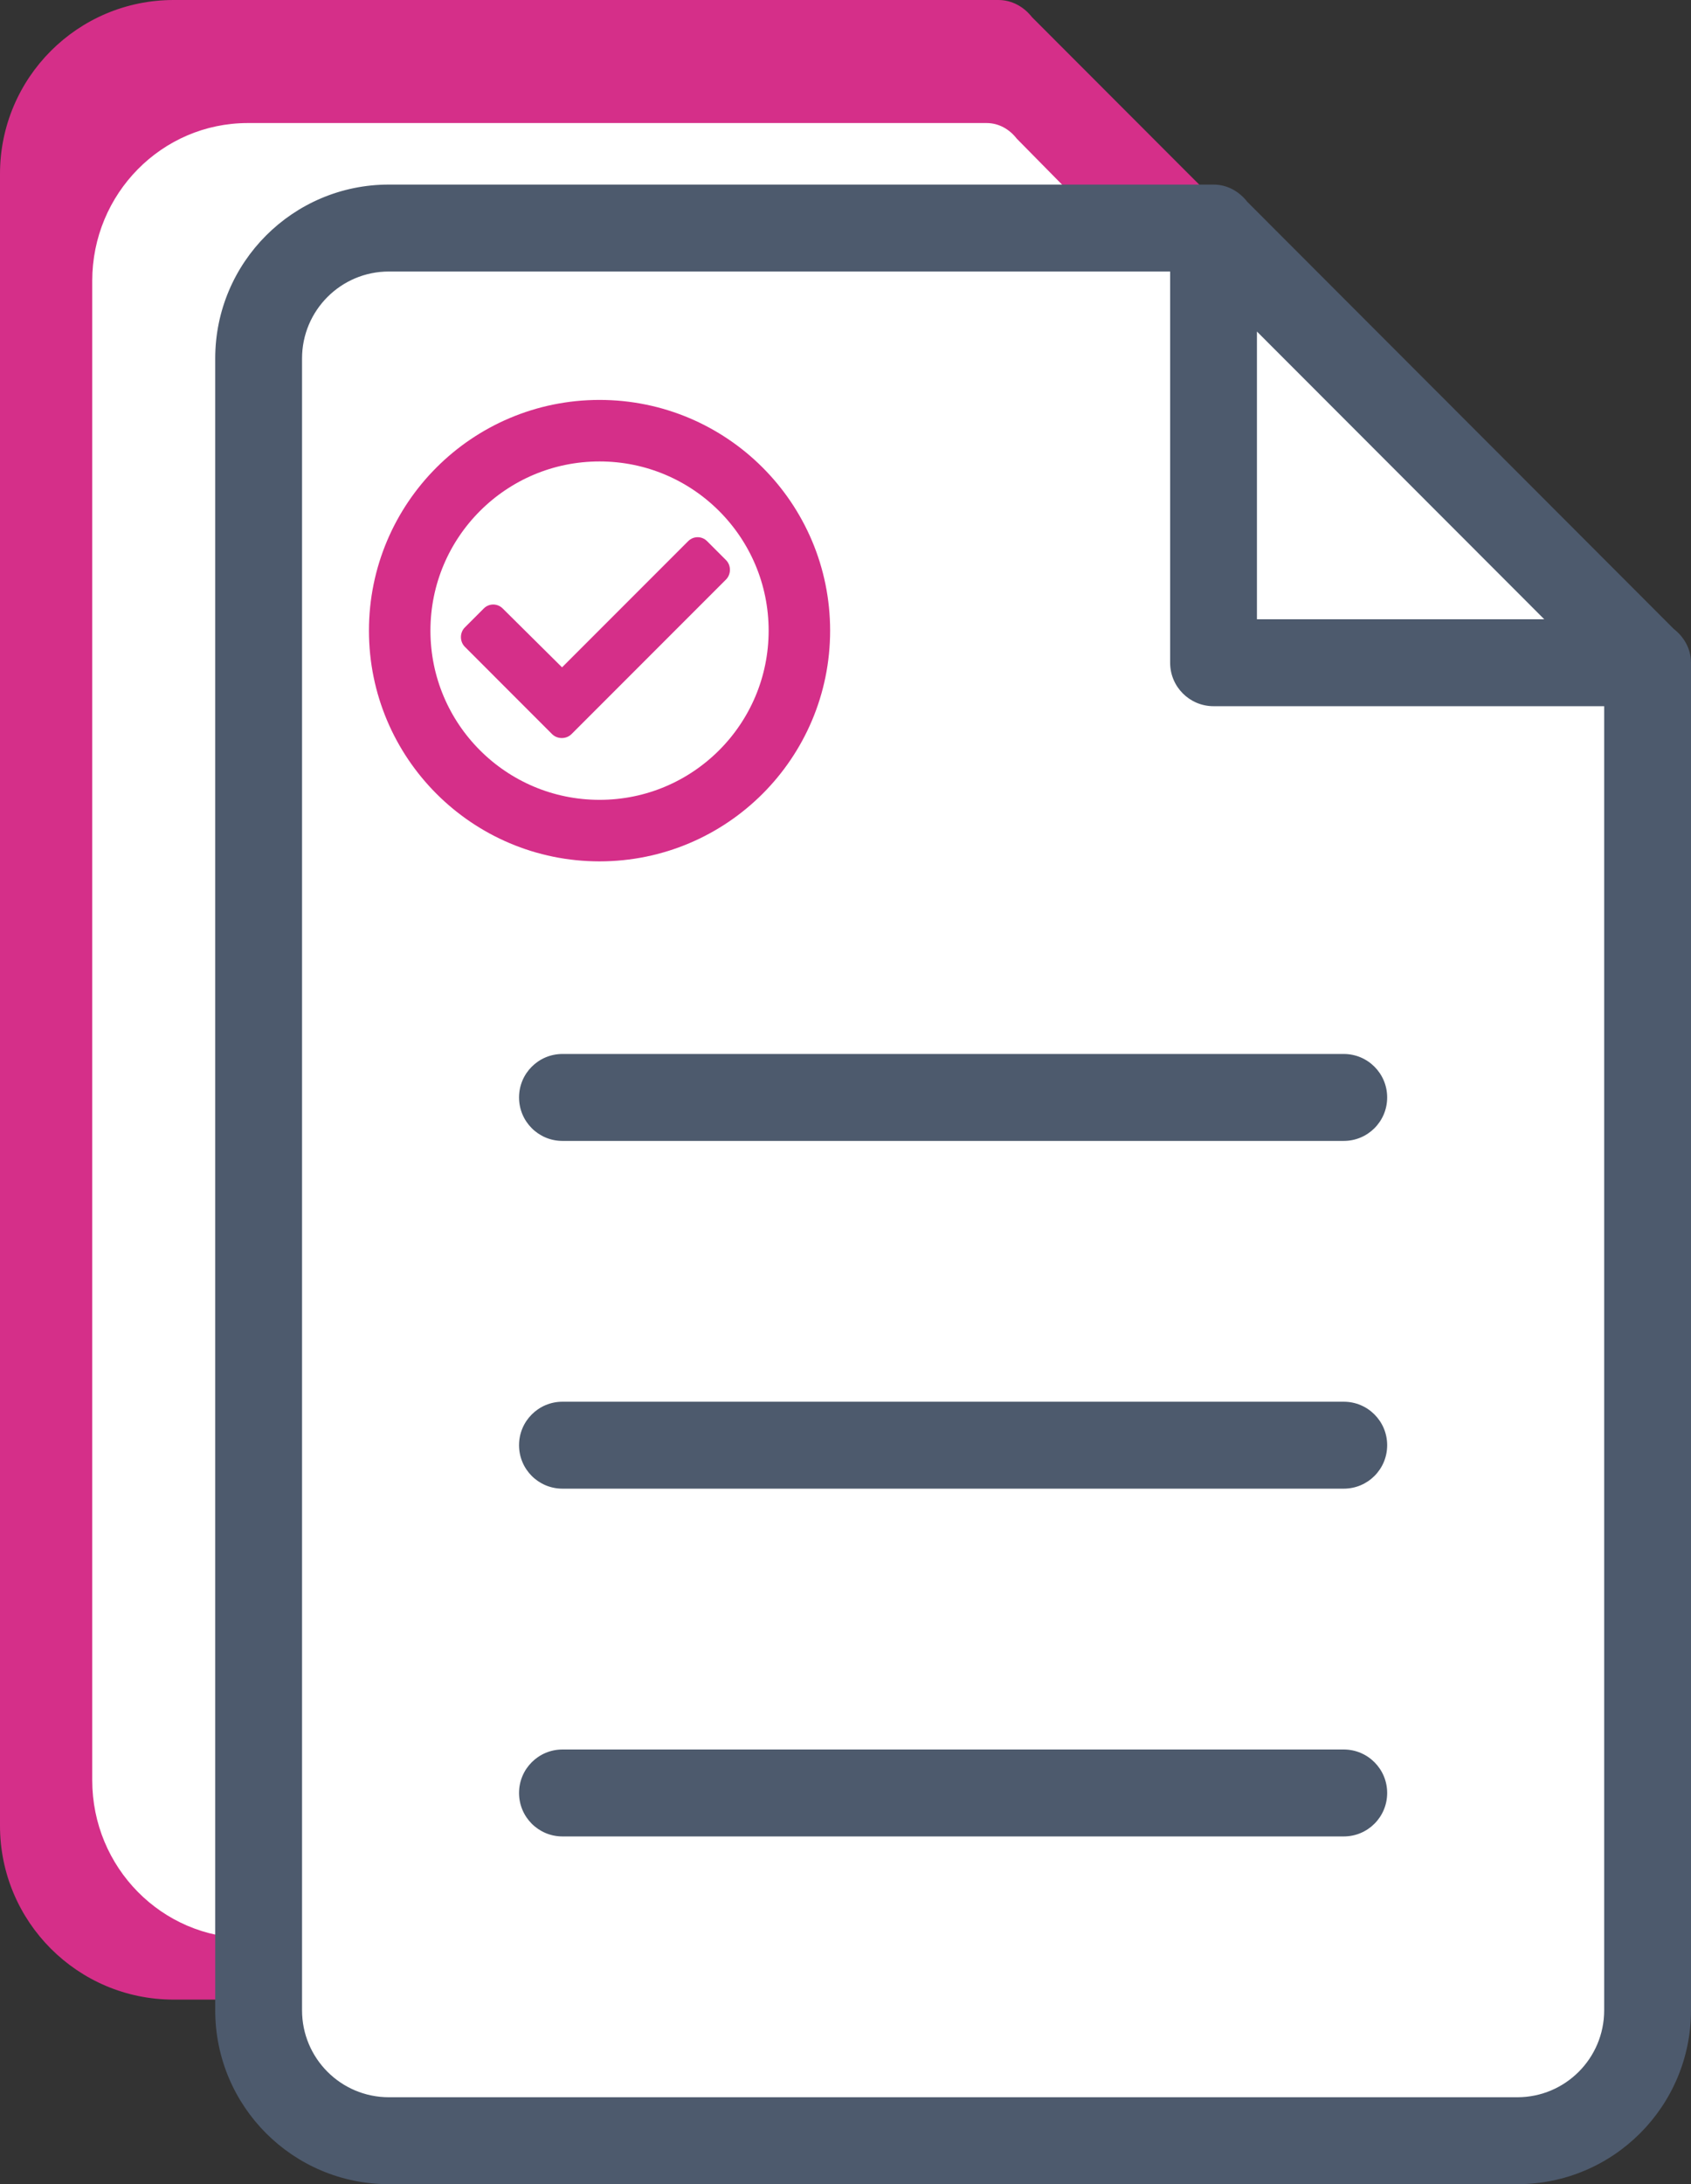
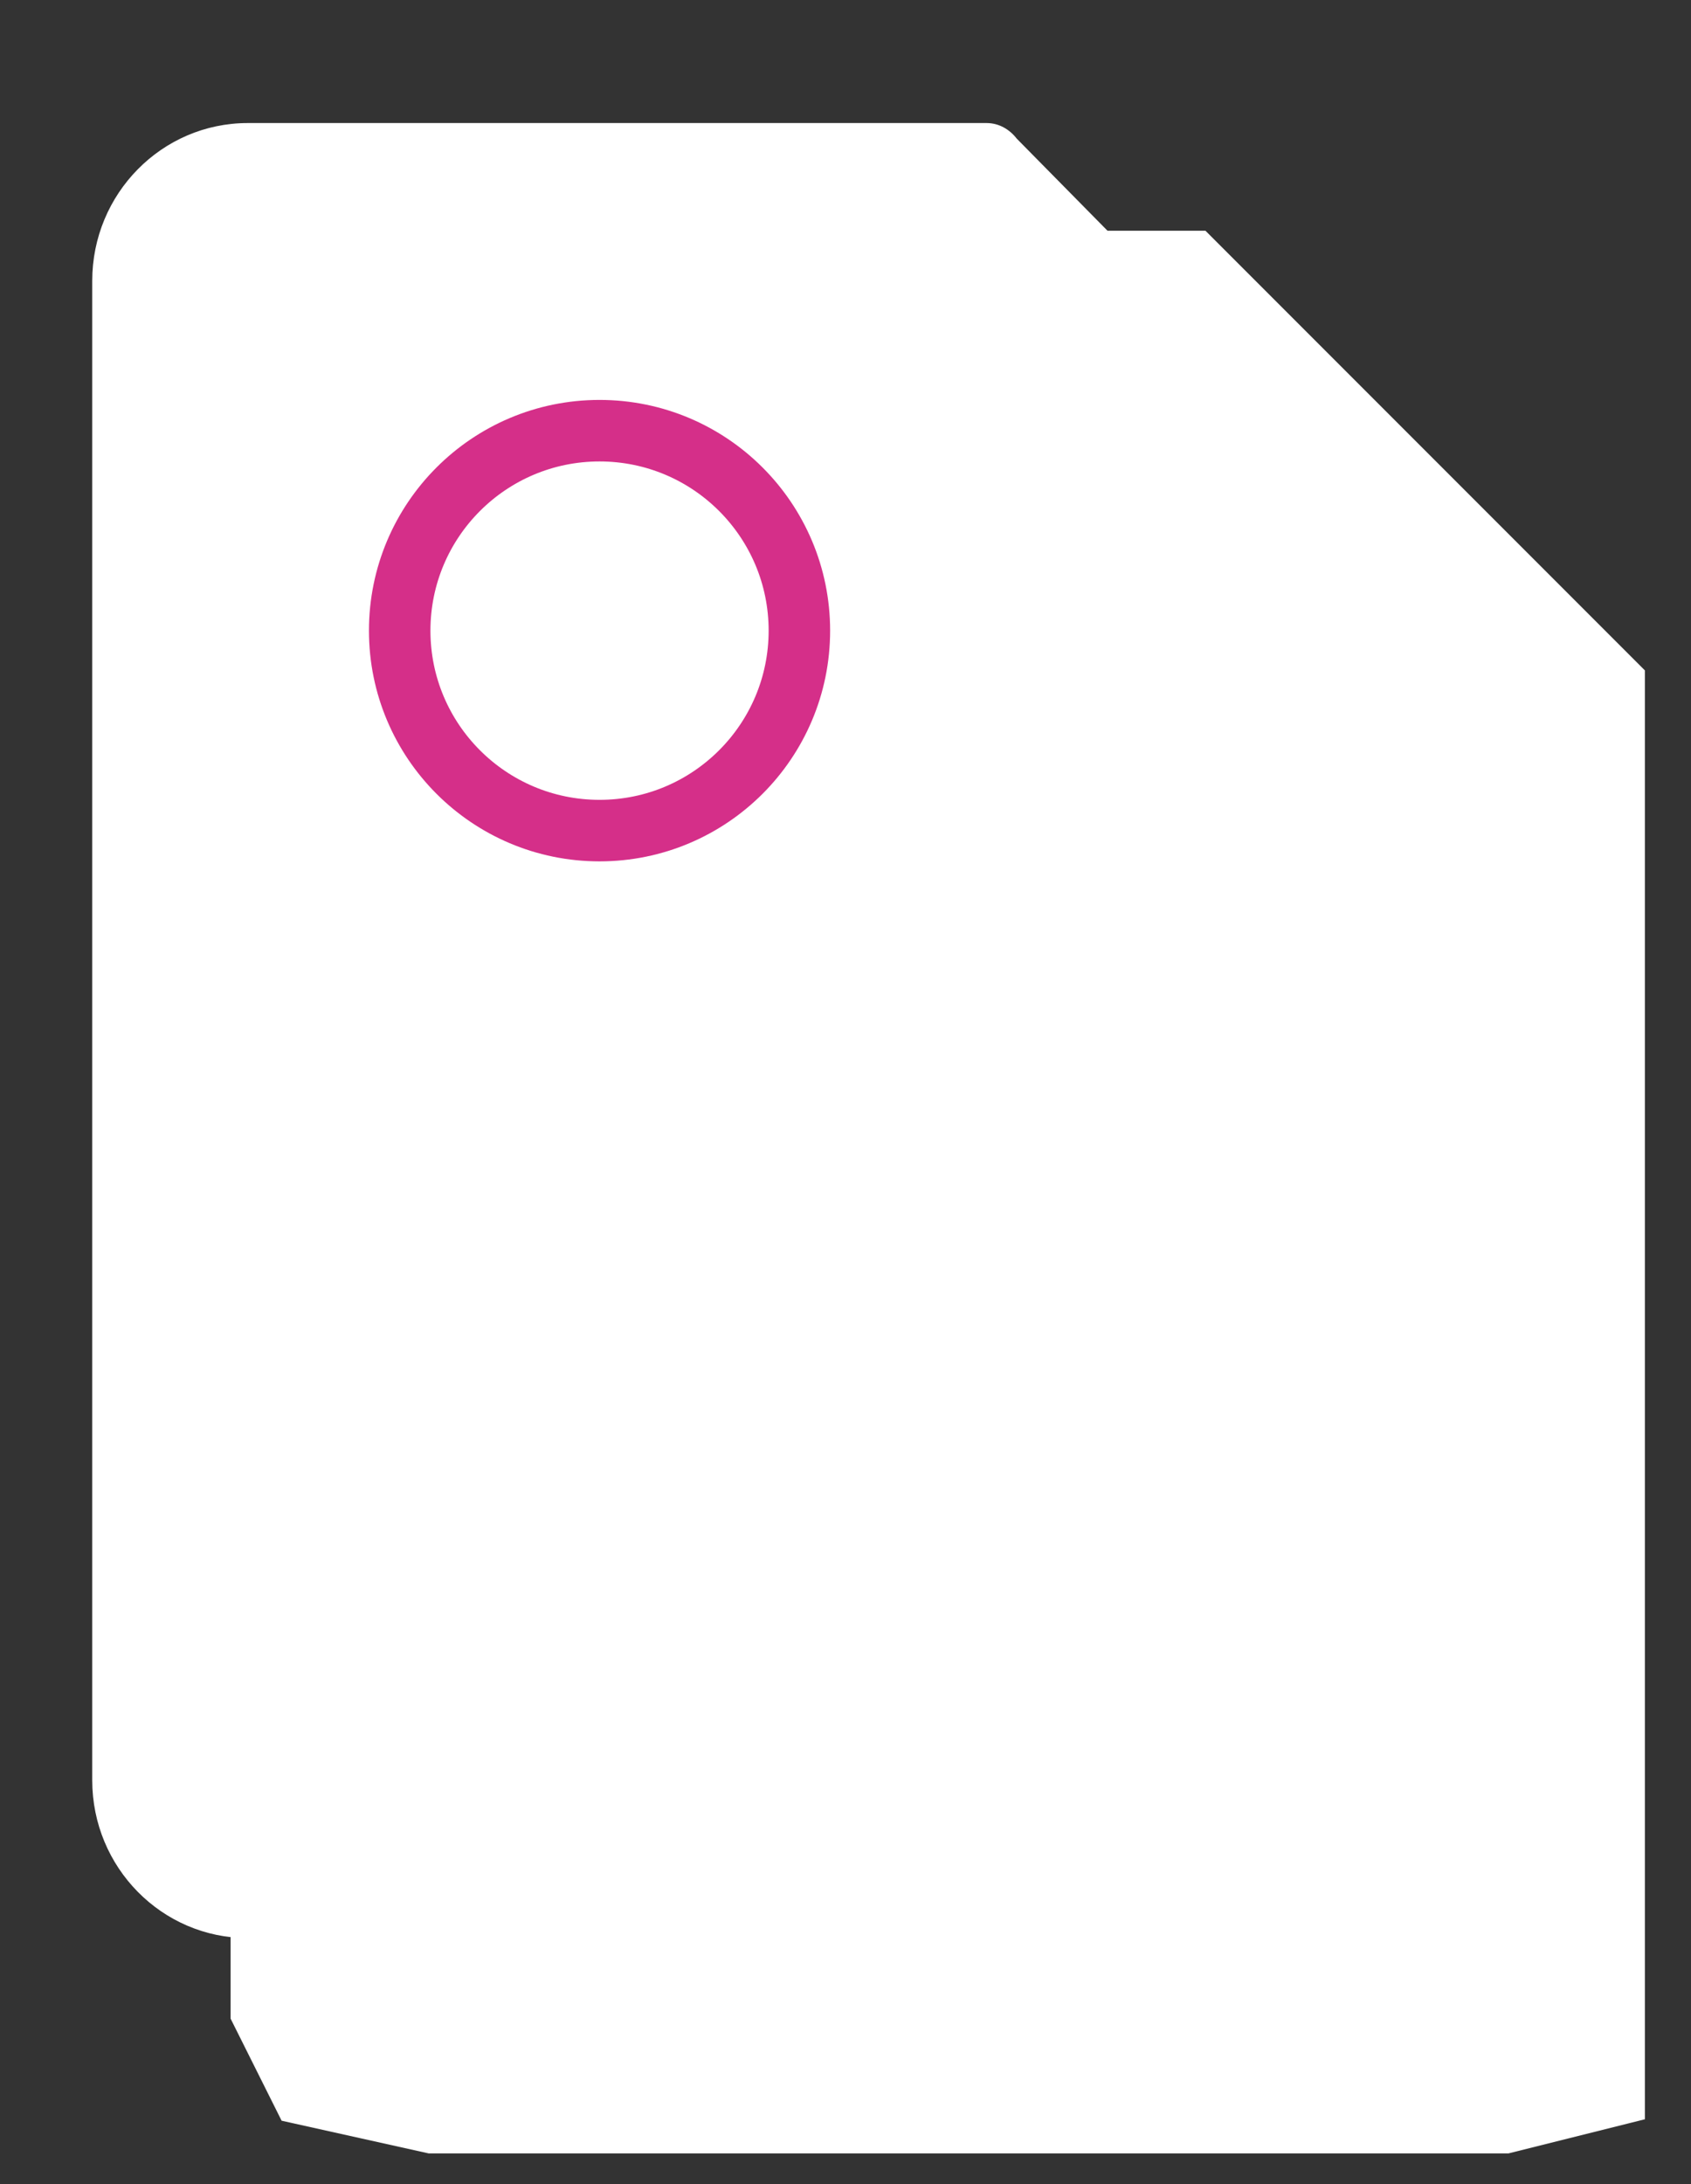
<svg xmlns="http://www.w3.org/2000/svg" width="55" height="71" viewBox="0 0 55 71" fill="none">
  <rect x="0" y="0" width="55" height="71" fill="#333333" stroke="none" />
-   <path fill-rule="evenodd" clip-rule="evenodd" d="M42.353 65H5.647C2.528 65 0 62.469 0 59.348V5.652C0 2.531 2.528 0 5.647 0H32.432C32.435 0 32.44 0 32.442 0H32.471C32.922 0 33.308 0.228 33.566 0.558L47.442 14.447C47.774 14.706 48 15.091 48 15.543V15.573C48 15.576 48 15.577 48 15.58V59.348C48 62.469 45.471 65 42.353 65Z" fill="#D52F89" />
  <path fill-rule="evenodd" clip-rule="evenodd" d="M40.941 63H8.059C5.265 63 3 60.703 3 57.87V9.13C3 6.297 5.265 4 8.059 4H32.054C32.057 4 32.06 4 32.063 4H32.088C32.493 4 32.838 4.207 33.07 4.507L45.5 17.113C45.798 17.348 46 17.698 46 18.109V18.136C46 18.138 46 18.14 46 18.142V57.87C46 60.703 43.735 63 40.941 63Z" fill="white" />
  <path d="M39 8H12.5H10.5L8 11V65.5L9.5 68.5L14 69.5H49L53 68.5V22L39 8Z" fill="white" stroke="white" />
-   <path fill-rule="evenodd" clip-rule="evenodd" d="M49.353 71H12.647C9.528 71 7 68.469 7 65.348V11.652C7 8.531 9.528 6 12.647 6H39.432C39.435 6 39.44 6 39.442 6H39.471C39.922 6 40.308 6.228 40.566 6.558L54.442 20.447C54.774 20.706 55 21.091 55 21.544V21.573C55 21.576 55 21.577 55 21.58V65.348C55 68.469 52.471 71 49.353 71ZM40.882 10.777V20.13H50.227L40.882 10.777ZM52.176 22.956H39.471C38.69 22.956 38.059 22.323 38.059 21.544V8.826H12.647C11.088 8.826 9.824 10.092 9.824 11.652V65.348C9.824 66.908 11.088 68.174 12.647 68.174H49.353C50.911 68.174 52.176 66.908 52.176 65.348V22.956ZM43.706 59.696H18.294C17.513 59.696 16.882 59.064 16.882 58.283C16.882 57.503 17.513 56.87 18.294 56.87H43.706C44.487 56.87 45.118 57.503 45.118 58.283C45.118 59.064 44.487 59.696 43.706 59.696ZM43.706 48.391H18.294C17.513 48.391 16.882 47.76 16.882 46.978C16.882 46.198 17.513 45.565 18.294 45.565H43.706C44.487 45.565 45.118 46.198 45.118 46.978C45.118 47.76 44.487 48.391 43.706 48.391ZM43.706 37.087H18.294C17.513 37.087 16.882 36.455 16.882 35.674C16.882 34.894 17.513 34.261 18.294 34.261H43.706C44.487 34.261 45.118 34.894 45.118 35.674C45.118 36.455 44.487 37.087 43.706 37.087Z" fill="#4D5A6D" />
-   <path d="M17.956 23.863C18.127 24.034 18.418 24.034 18.589 23.863L23.613 18.839C23.784 18.668 23.784 18.377 23.613 18.206L22.998 17.591C22.827 17.42 22.554 17.42 22.383 17.591L18.281 21.693L16.35 19.779C16.179 19.608 15.906 19.608 15.735 19.779L15.12 20.394C14.949 20.565 14.949 20.855 15.12 21.026L17.956 23.863Z" fill="#D52F89" />
  <circle cx="19.5" cy="20.5" r="6.5" stroke="#D52F89" stroke-width="2" />
</svg>